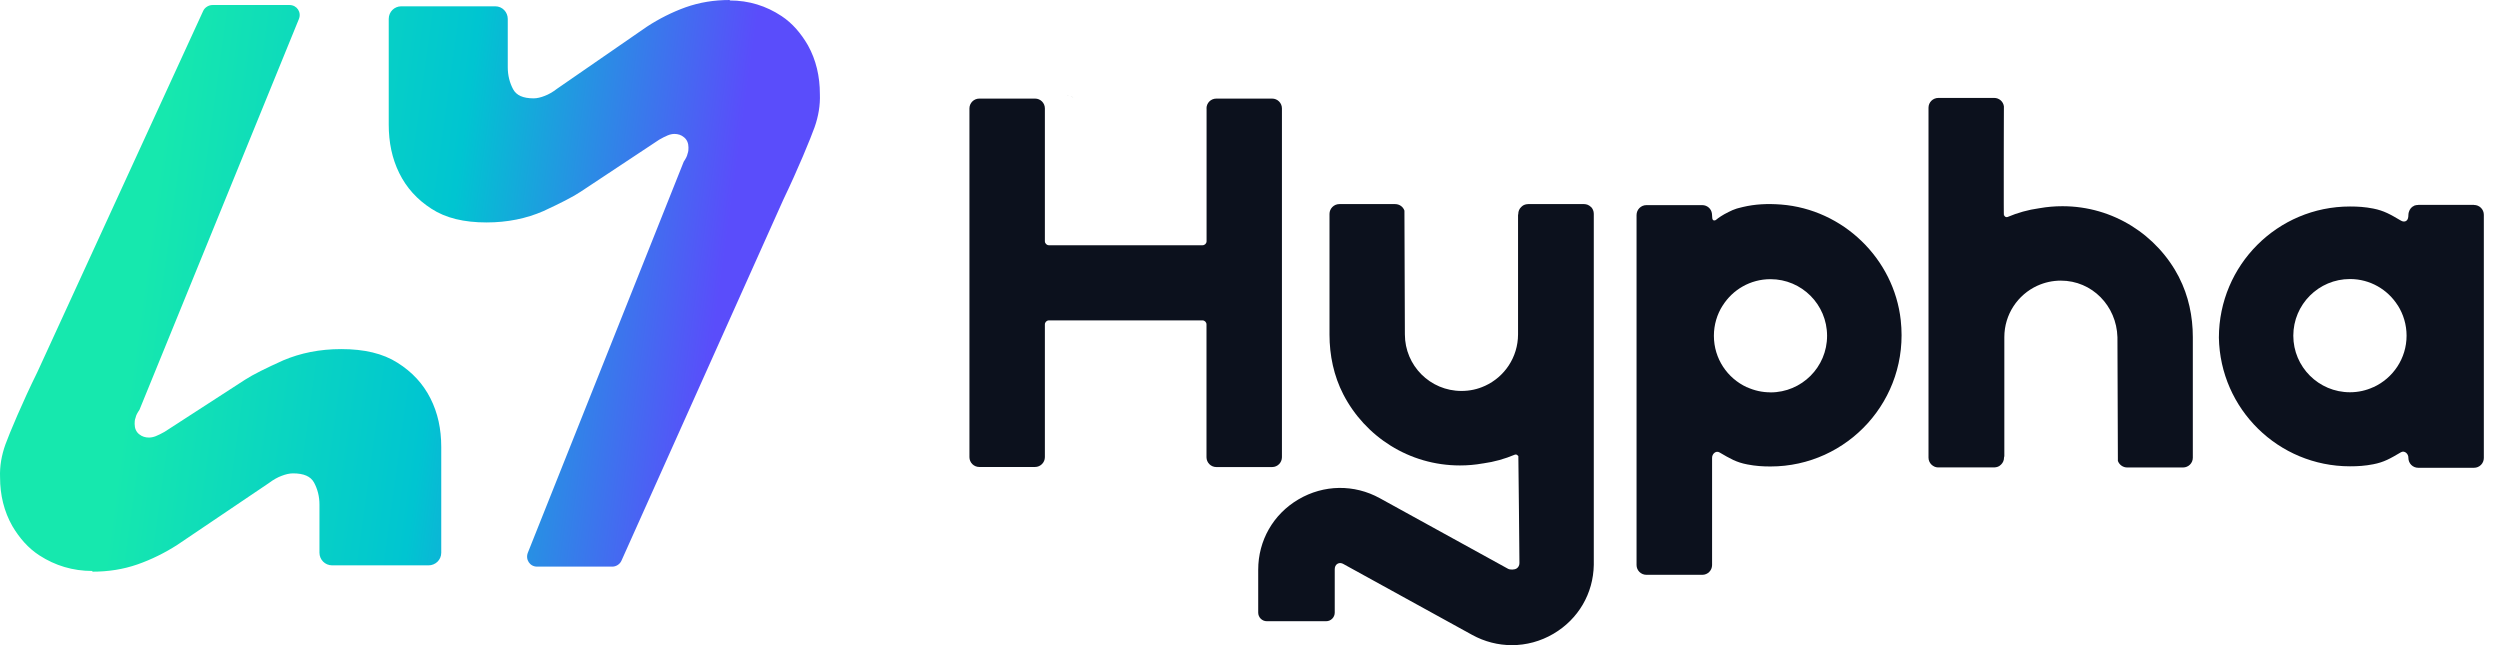
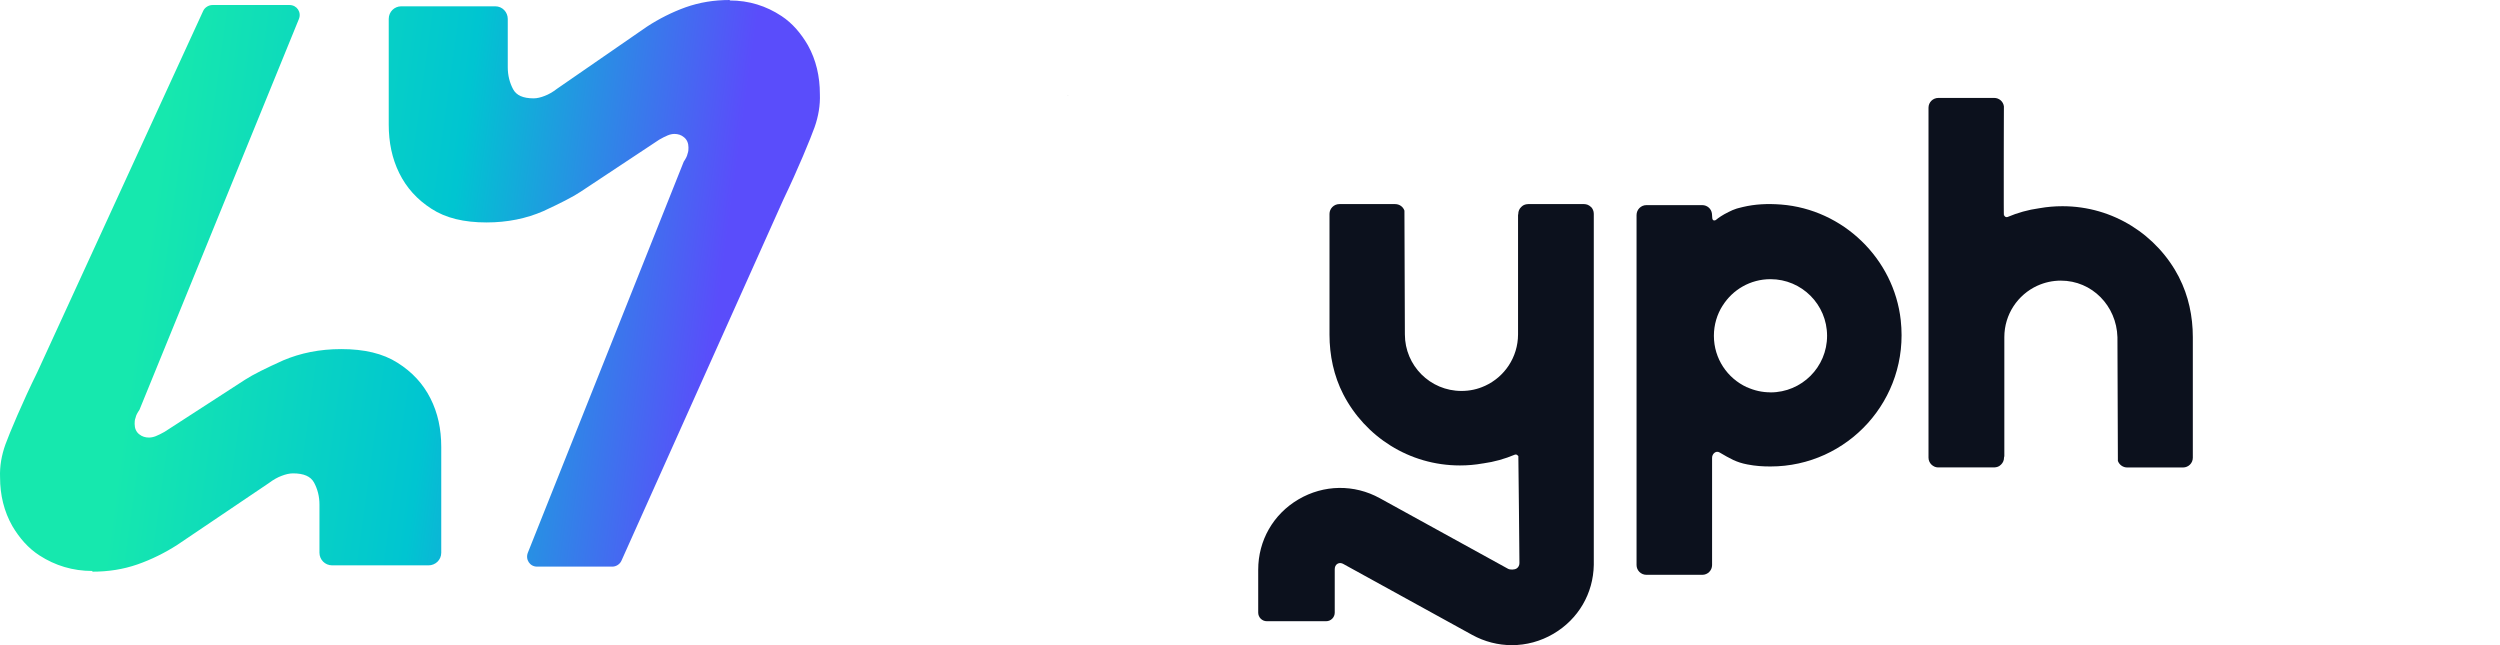
<svg xmlns="http://www.w3.org/2000/svg" width="124" height="32" viewBox="0 0 124 32" fill="none">
  <path d="M14.361 0.249C14.728 0.249 14.967 0.609 14.822 0.951L6.917 20.327C6.818 20.472 6.748 20.594 6.725 20.716C6.678 20.837 6.678 20.931 6.678 21.029C6.678 21.244 6.754 21.419 6.899 21.535C7.045 21.657 7.214 21.703 7.388 21.703C7.487 21.703 7.609 21.68 7.726 21.634C7.849 21.587 7.993 21.511 8.163 21.418L12.153 18.835C12.567 18.568 13.202 18.255 14.052 17.872C14.902 17.512 15.852 17.315 16.923 17.315C18.065 17.315 18.991 17.53 19.719 17.994C20.447 18.453 20.983 19.033 21.35 19.759C21.717 20.484 21.886 21.28 21.886 22.173V27.415C21.886 27.775 21.595 28.042 21.251 28.042H16.48C16.113 28.042 15.845 27.752 15.845 27.415V25.023C15.845 24.611 15.746 24.251 15.578 23.938C15.408 23.624 15.065 23.479 14.529 23.479C14.36 23.479 14.162 23.526 13.97 23.601C13.777 23.671 13.556 23.793 13.334 23.961L8.786 27.031C8.18 27.42 7.498 27.758 6.817 27.995C6.112 28.239 5.384 28.355 4.581 28.355V28.32H4.581C3.609 28.32 2.735 28.053 1.955 27.548C1.396 27.188 0.958 26.677 0.615 26.097C0.201 25.371 0.003 24.552 0.003 23.683C-0.02 23.125 0.079 22.573 0.271 22.039C0.464 21.505 1.121 19.937 1.849 18.464L10.079 0.539C10.155 0.371 10.348 0.249 10.54 0.249H14.361ZM36.197 0.023H36.196C37.147 0.023 38.001 0.291 38.764 0.796C39.311 1.156 39.738 1.667 40.074 2.248C40.478 2.974 40.666 3.792 40.666 4.663C40.689 5.22 40.592 5.772 40.405 6.306C40.216 6.839 39.573 8.407 38.862 9.883L30.822 27.815C30.747 27.984 30.56 28.105 30.372 28.105H26.636C26.278 28.105 26.044 27.745 26.186 27.403L33.913 8.02C34.01 7.874 34.079 7.752 34.102 7.63C34.148 7.508 34.148 7.415 34.148 7.316C34.148 7.101 34.073 6.928 33.931 6.812C33.789 6.69 33.623 6.643 33.453 6.643C33.356 6.643 33.236 6.666 33.123 6.713C33.004 6.759 32.861 6.835 32.697 6.928L28.796 9.512C28.392 9.779 27.771 10.092 26.94 10.476C26.109 10.836 25.18 11.033 24.132 11.033C23.016 11.033 22.111 10.818 21.399 10.354C20.687 9.895 20.163 9.314 19.804 8.588C19.446 7.862 19.281 7.066 19.281 6.172V0.94C19.281 0.58 19.566 0.314 19.901 0.313H24.564C24.922 0.313 25.185 0.604 25.185 0.94V3.334C25.185 3.746 25.282 4.106 25.447 4.42C25.612 4.733 25.948 4.878 26.471 4.878C26.636 4.878 26.83 4.831 27.018 4.756C27.205 4.686 27.422 4.565 27.638 4.396L32.085 1.324C32.678 0.935 33.344 0.599 34.01 0.36C34.7 0.117 35.411 -1.52588e-05 36.197 -1.52588e-05V0.023Z" fill="url(#paint0_linear_11151_15441)" />
-   <path d="M59.846 5.377V11.965C59.846 12.073 59.755 12.164 59.647 12.164H52.025C51.917 12.164 51.826 12.073 51.826 11.965V5.377C51.826 5.11 51.61 4.89 51.339 4.89H48.572C48.304 4.89 48.084 5.11 48.084 5.377V22.674C48.084 22.942 48.301 23.162 48.572 23.162H51.339C51.606 23.162 51.826 22.942 51.826 22.674V16.09C51.826 15.982 51.917 15.891 52.025 15.891H59.643C59.752 15.891 59.842 15.982 59.842 16.09V22.678C59.842 22.945 60.059 23.166 60.33 23.166H63.097C63.368 23.166 63.584 22.945 63.584 22.678V5.377C63.584 5.11 63.368 4.89 63.097 4.89H60.33C60.059 4.89 59.842 5.106 59.842 5.377H59.846Z" fill="#0C111D" />
-   <path d="M122.711 10.166H119.944C119.738 10.166 119.564 10.293 119.496 10.47C119.47 10.528 119.456 10.593 119.456 10.658V10.665C119.456 10.69 119.456 10.716 119.452 10.737C119.438 10.983 119.25 11.041 119.087 10.943C118.556 10.632 118.253 10.452 117.711 10.344C117.303 10.264 116.942 10.242 116.559 10.242C112.968 10.242 110.06 13.15 110.057 16.744C110.118 20.283 113.004 23.129 116.559 23.129C116.942 23.129 117.303 23.108 117.711 23.028C118.253 22.924 118.556 22.743 119.087 22.432C119.261 22.328 119.463 22.505 119.456 22.71C119.456 22.985 119.673 23.202 119.944 23.202H122.711C122.981 23.202 123.198 22.985 123.198 22.714V10.654C123.198 10.383 122.981 10.166 122.711 10.166ZM117.729 19.203C117.729 19.203 117.718 19.203 117.715 19.203C117.364 19.366 116.971 19.456 116.559 19.456C115.006 19.456 113.748 18.199 113.748 16.65C113.748 15.1 115.006 13.84 116.559 13.84C117.556 13.84 118.43 14.36 118.928 15.147L118.936 15.155C119.207 15.588 119.366 16.101 119.366 16.65C119.366 17.78 118.694 18.756 117.729 19.2V19.203Z" fill="#0C111D" />
  <path d="M98.909 23.191H96.142C96.091 23.191 96.044 23.184 95.998 23.169C96.037 23.184 96.077 23.191 96.12 23.191C96.128 23.191 96.138 23.191 96.146 23.191H98.913C98.913 23.191 98.927 23.191 98.938 23.191C98.956 23.191 98.974 23.191 98.989 23.184C98.963 23.187 98.942 23.191 98.913 23.191H98.909ZM99.054 23.169C99.1 23.155 99.144 23.137 99.18 23.108C99.14 23.133 99.1 23.155 99.054 23.169ZM99.397 10.65C99.397 10.65 99.397 5.345 99.397 5.341C99.397 5.316 99.397 5.294 99.389 5.272C99.379 6.793 99.35 10.723 99.397 10.705C99.4 10.705 99.408 10.701 99.411 10.697C99.404 10.683 99.4 10.668 99.4 10.65H99.397Z" fill="#0C111D" />
  <path d="M108.081 13.757C108.55 14.67 108.764 15.693 108.764 16.718V22.703C108.764 22.971 108.547 23.187 108.276 23.187H105.509C105.296 23.187 105.115 23.05 105.047 22.862L105.025 16.726C104.982 15.172 103.768 13.919 102.218 13.919C101.806 13.919 101.413 14.009 101.062 14.168C101.059 14.168 101.055 14.168 101.051 14.172C100.083 14.616 99.415 15.591 99.415 16.722V22.635C99.404 22.653 99.4 22.674 99.4 22.696C99.4 22.83 99.346 22.952 99.256 23.039C99.234 23.061 99.209 23.082 99.184 23.101C99.144 23.126 99.104 23.147 99.057 23.162C99.046 23.166 99.036 23.169 99.021 23.169C99.01 23.173 98.996 23.176 98.985 23.176C98.96 23.18 98.938 23.184 98.909 23.184H96.142C96.092 23.184 96.045 23.176 95.998 23.162C95.983 23.158 95.969 23.155 95.954 23.147C95.897 23.122 95.842 23.086 95.799 23.043C95.709 22.956 95.654 22.833 95.654 22.7V5.341C95.654 5.074 95.871 4.857 96.146 4.857H98.913C99.159 4.857 99.361 5.038 99.393 5.272C99.382 6.793 99.353 10.723 99.4 10.705C99.404 10.705 99.411 10.701 99.415 10.697C99.44 10.755 99.513 10.788 99.578 10.762C100.072 10.553 100.596 10.405 101.145 10.329C101.156 10.329 101.167 10.329 101.174 10.325C101.539 10.26 101.915 10.228 102.298 10.228C104.819 10.228 107.004 11.662 108.084 13.757H108.081Z" fill="#0C111D" />
-   <path d="M122.711 10.166V10.174H119.944C119.745 10.174 119.568 10.296 119.496 10.47C119.564 10.293 119.738 10.166 119.944 10.166H122.711Z" fill="#0C111D" />
  <path d="M52.928 4.749C52.957 4.749 52.986 4.749 53.015 4.756C52.997 4.752 52.979 4.749 52.957 4.749C52.946 4.749 52.939 4.749 52.928 4.749Z" fill="#0C111D" />
-   <path d="M53.242 4.846C53.199 4.814 53.148 4.792 53.094 4.778C53.148 4.796 53.196 4.817 53.242 4.846Z" fill="#0C111D" />
  <path d="M94.278 15.888C93.942 12.825 91.41 10.383 88.34 10.145C87.671 10.094 87.05 10.123 86.443 10.268C86.367 10.286 86.288 10.304 86.216 10.325C86.19 10.333 86.161 10.336 86.136 10.347C85.992 10.394 85.865 10.448 85.742 10.513C85.439 10.658 85.222 10.813 85.103 10.914C84.995 10.968 84.937 10.907 84.93 10.831C84.93 10.831 84.926 10.766 84.912 10.596C84.883 10.354 84.677 10.174 84.431 10.174H81.664C81.393 10.174 81.173 10.394 81.173 10.665V28.027C81.173 28.294 81.393 28.511 81.664 28.511H84.435C84.702 28.511 84.919 28.294 84.919 28.027V22.718C84.912 22.512 85.11 22.335 85.287 22.44C85.818 22.75 86.122 22.931 86.664 23.035C87.072 23.115 87.433 23.137 87.816 23.137C91.648 23.137 94.708 19.817 94.278 15.895V15.888ZM87.816 19.46C87.4 19.46 87.01 19.369 86.656 19.207C86.653 19.207 86.649 19.207 86.645 19.207C85.677 18.763 85.009 17.788 85.009 16.657C85.009 16.108 85.165 15.595 85.439 15.162C85.439 15.158 85.439 15.158 85.446 15.155C85.941 14.367 86.819 13.847 87.816 13.847C89.366 13.847 90.623 15.104 90.623 16.657C90.623 18.21 89.366 19.463 87.816 19.463V19.46Z" fill="#0C111D" />
  <path d="M78.908 10.264C78.864 10.221 78.814 10.185 78.752 10.159C78.738 10.152 78.724 10.148 78.709 10.145C78.662 10.13 78.615 10.123 78.565 10.123H75.798C75.772 10.123 75.747 10.123 75.722 10.13C75.711 10.13 75.696 10.134 75.686 10.138C75.675 10.138 75.664 10.141 75.65 10.145C75.603 10.159 75.559 10.181 75.523 10.206C75.498 10.224 75.476 10.246 75.451 10.268C75.361 10.354 75.306 10.477 75.306 10.611C75.306 10.632 75.303 10.654 75.295 10.672V16.61V16.588C75.292 17.723 74.62 18.698 73.656 19.138C73.652 19.138 73.648 19.142 73.645 19.142C73.294 19.305 72.9 19.391 72.489 19.391C70.935 19.391 69.682 18.134 69.682 16.585L69.66 10.448C69.595 10.257 69.415 10.123 69.198 10.123H66.431C66.163 10.123 65.943 10.344 65.943 10.611V16.596C65.943 17.621 66.156 18.643 66.626 19.557C67.706 21.652 69.891 23.086 72.413 23.086C72.796 23.086 73.171 23.054 73.536 22.988C73.543 22.988 73.554 22.988 73.565 22.985C74.114 22.909 74.638 22.761 75.133 22.552C75.198 22.526 75.27 22.559 75.295 22.616C75.299 22.616 75.306 22.613 75.31 22.609C75.317 22.609 75.364 27.93 75.364 27.93C75.364 28.038 75.314 28.139 75.223 28.197C75.115 28.265 74.905 28.269 74.797 28.211L68.439 24.711C67.168 24.011 65.658 24.032 64.404 24.769C63.151 25.506 62.407 26.81 62.407 28.258V30.386C62.407 30.62 62.598 30.812 62.833 30.812H65.777C66.012 30.812 66.203 30.62 66.203 30.386C66.203 29.558 66.203 28.236 66.203 28.236C66.203 28.128 66.239 28.027 66.33 27.969C66.348 27.958 66.362 27.951 66.38 27.944C66.463 27.915 66.546 27.926 66.629 27.973L73.02 31.491C73.637 31.83 74.313 32 74.988 32C75.7 32 76.412 31.812 77.055 31.433C78.286 30.707 79.027 29.439 79.052 28.02V10.604C79.052 10.47 78.998 10.347 78.911 10.26L78.908 10.264Z" fill="#0C111D" />
  <defs>
    <linearGradient id="paint0_linear_11151_15441" x1="7.537" y1="10.412" x2="35.727" y2="14.274" gradientUnits="userSpaceOnUse">
      <stop stop-color="#16E8AE" />
      <stop offset="0.52" stop-color="#00C5D1" />
      <stop offset="1" stop-color="#5A4DFB" />
    </linearGradient>
  </defs>
</svg>